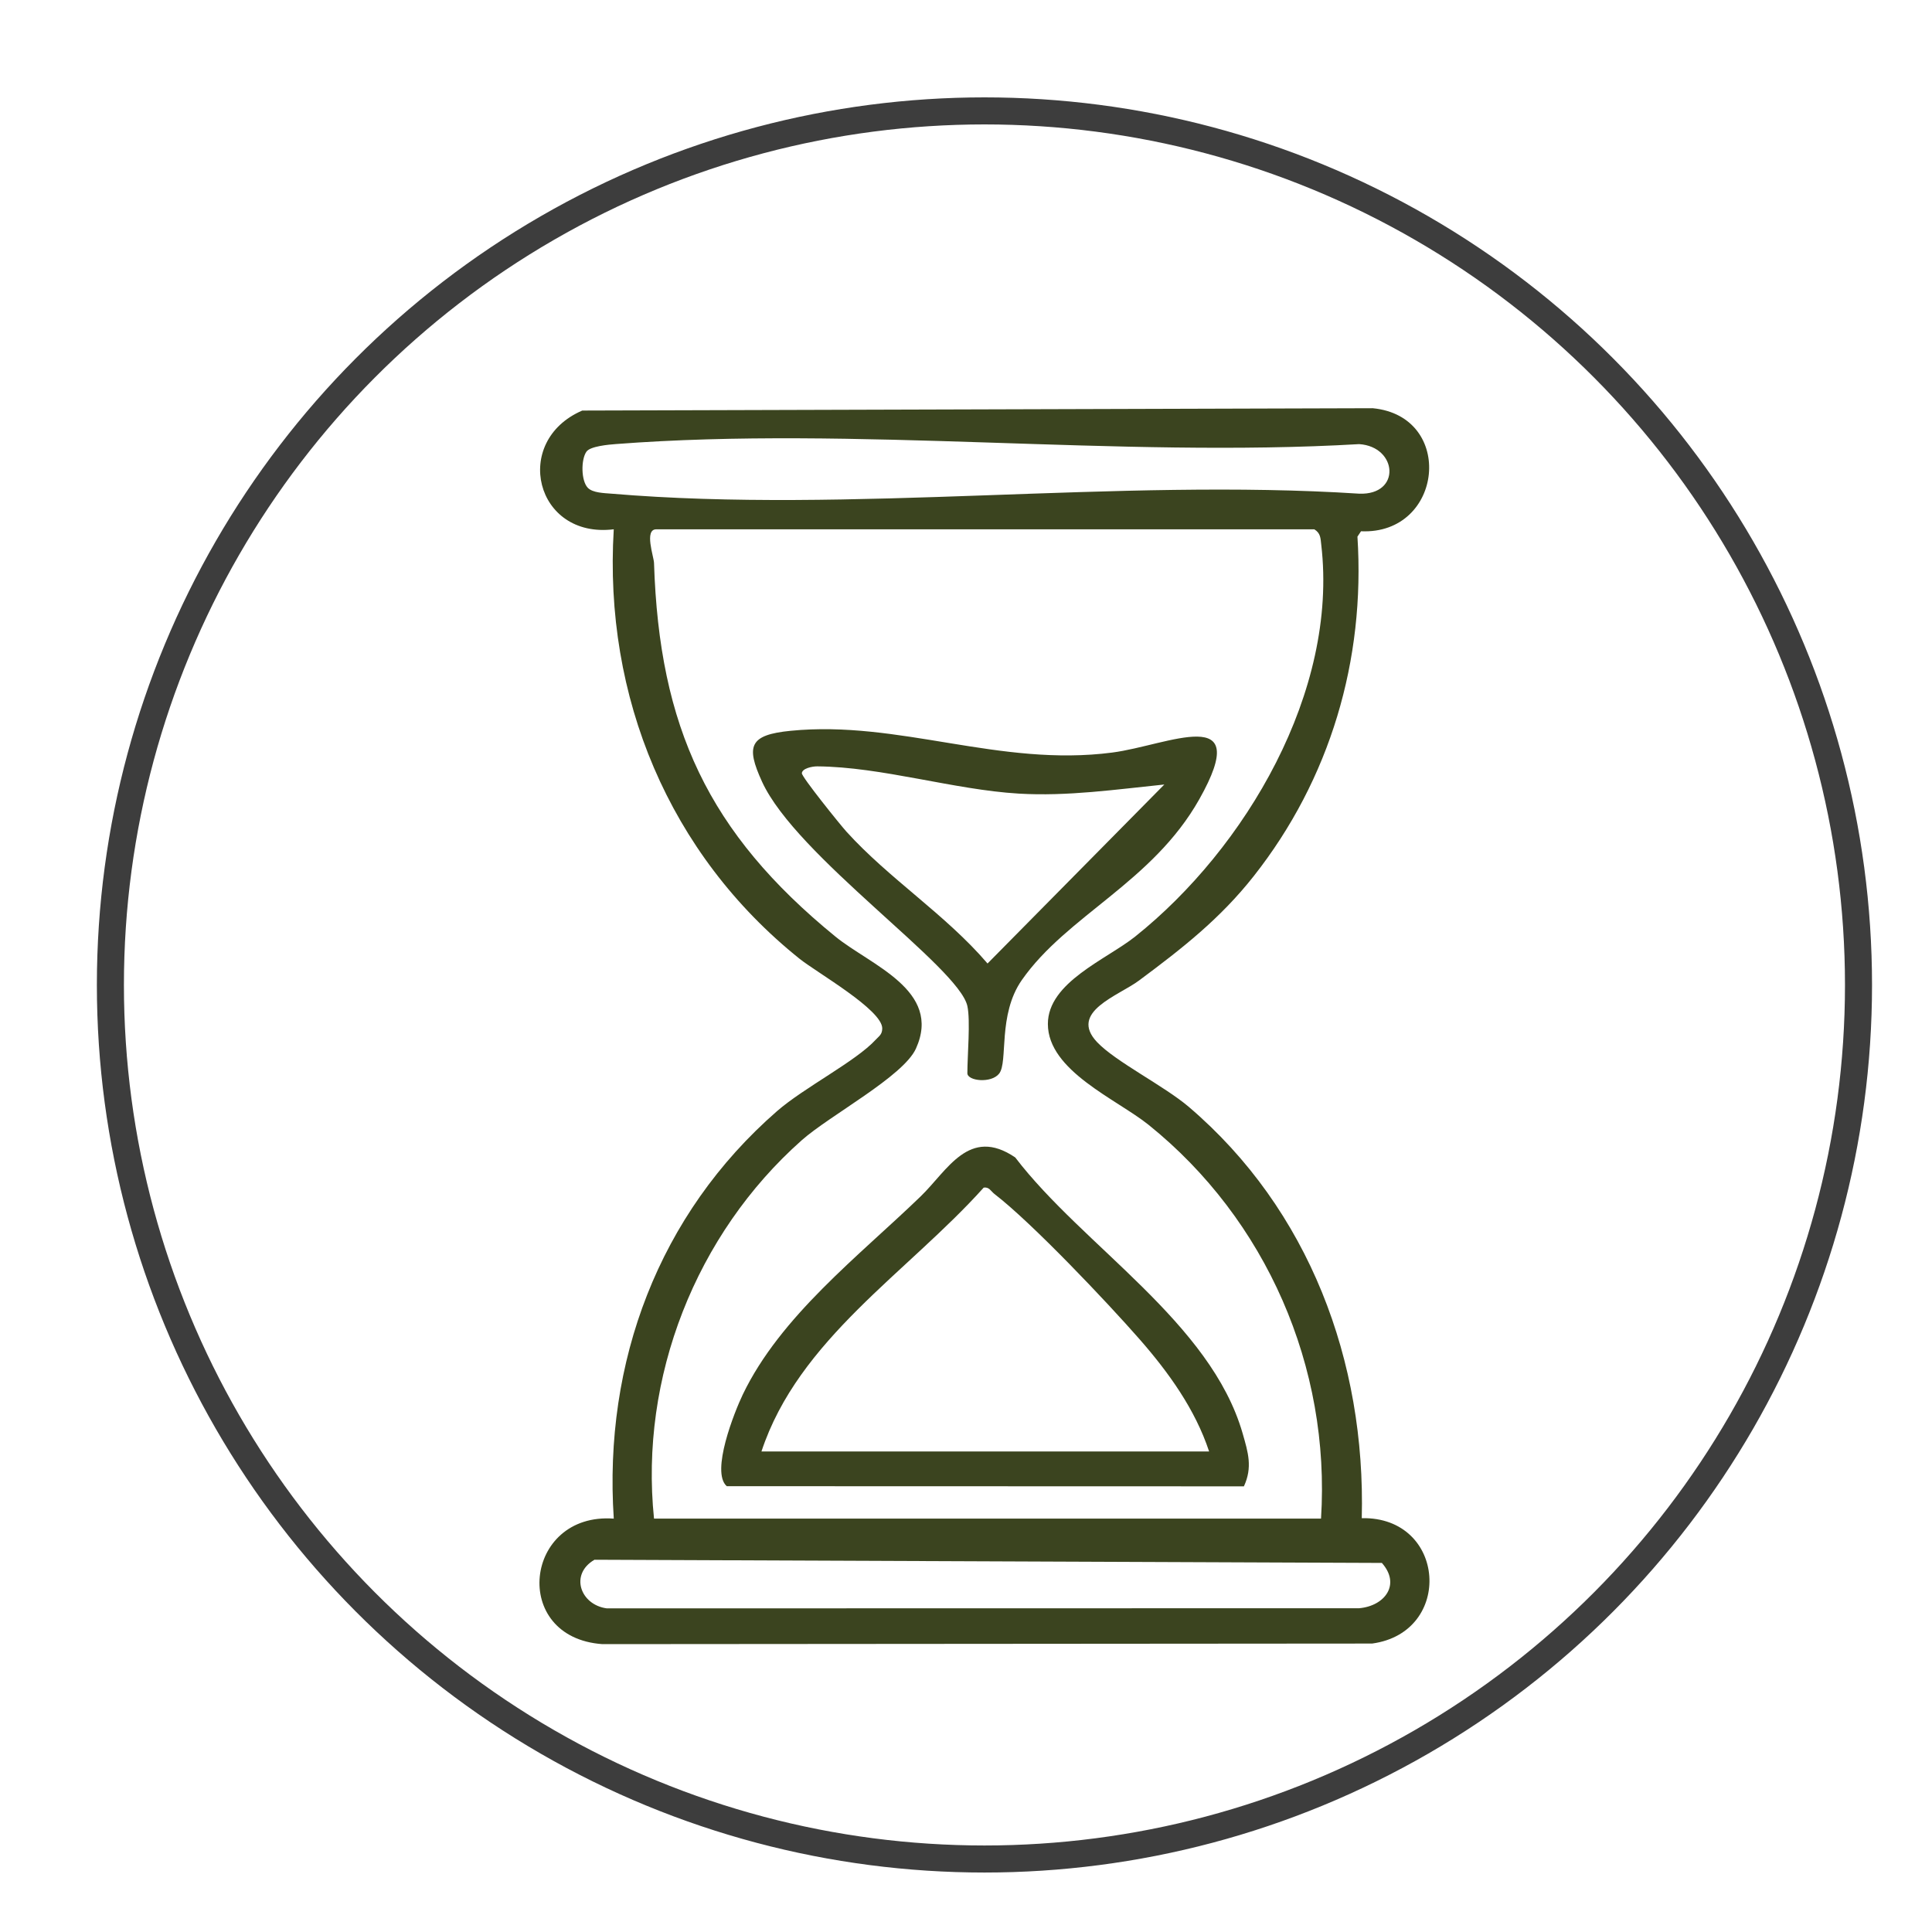
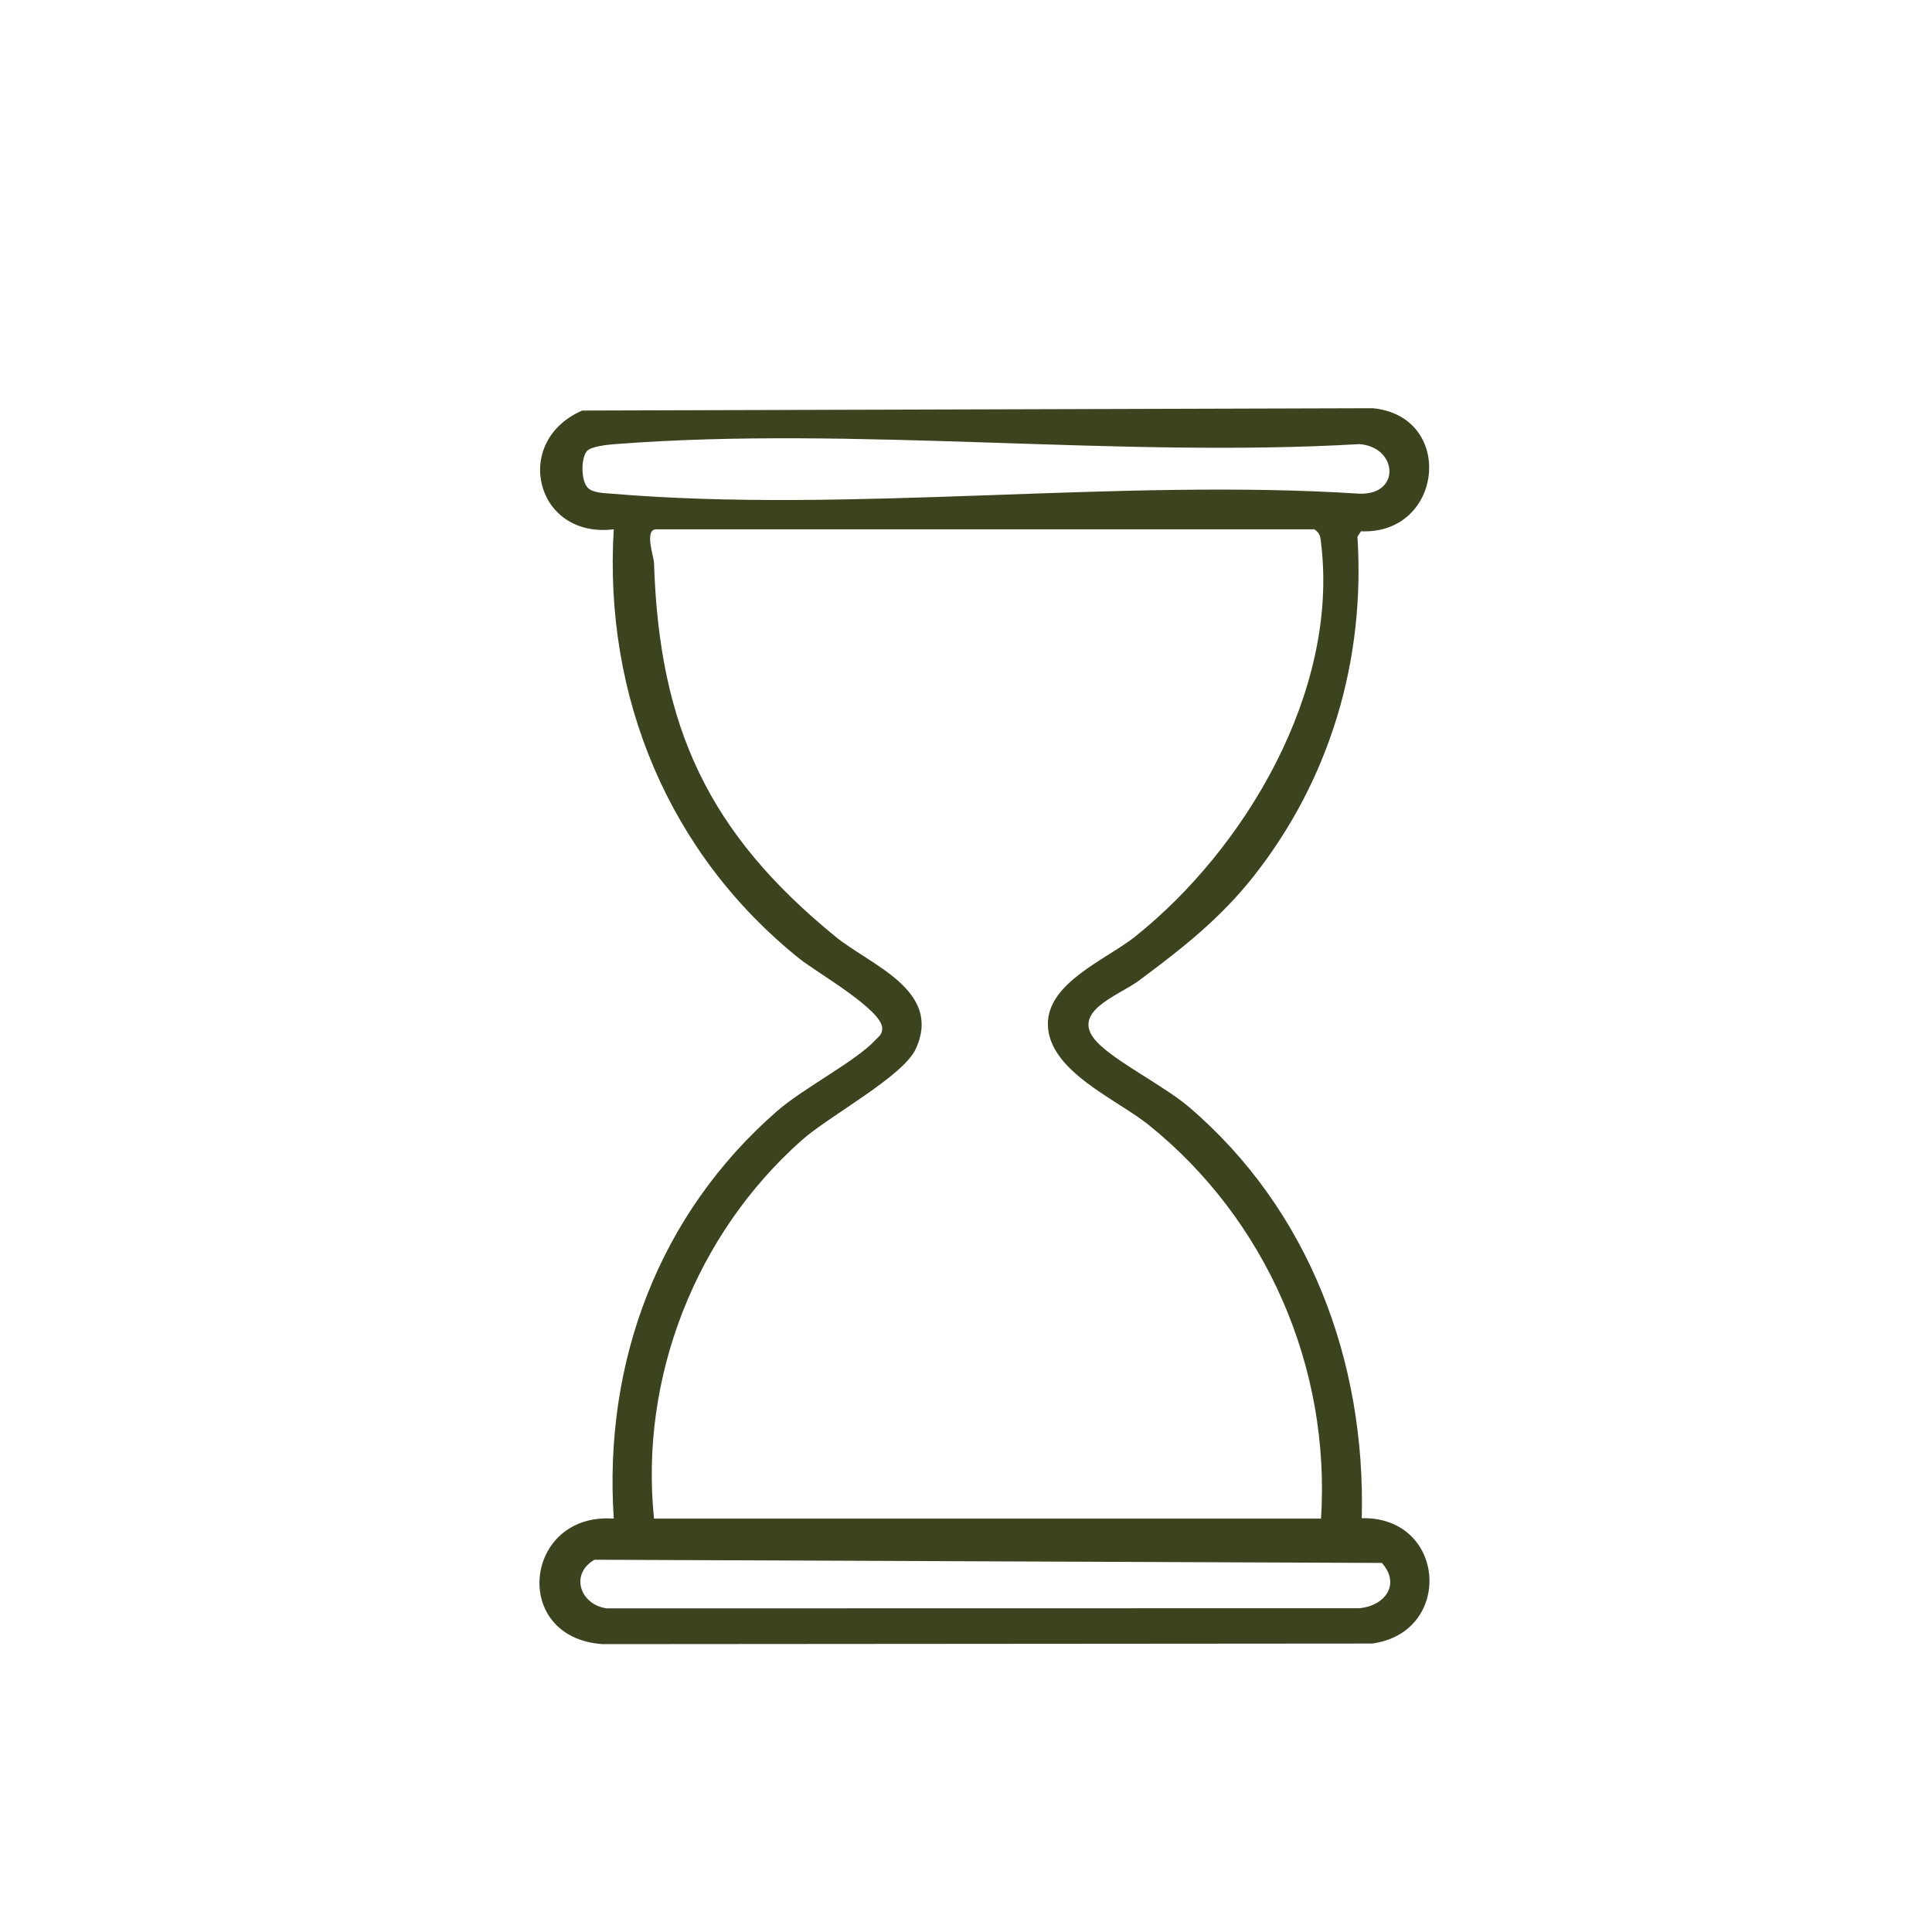
<svg xmlns="http://www.w3.org/2000/svg" id="Layer_1" data-name="Layer 1" viewBox="0 0 1000 1000">
  <defs>
    <style>
      .cls-1 {
        fill: #3b441f;
      }

      .cls-2 {
        fill: none;
        stroke: #3d3d3d;
        stroke-miterlimit: 10;
        stroke-width: 14px;
      }
    </style>
  </defs>
  <path class="cls-1" d="M704.85,785.8c43.78-.86,47.63,59.14,5.36,64.9l-398.42.3c-47.79-3.37-40.57-68.38,5.9-64.96-5.38-81.06,23.28-157.57,84.5-210.92,14.05-12.24,40.81-25.78,51.08-36.97,1.73-1.88,3.31-2.63,3.38-5.76.22-9.64-33.87-28.99-42.73-36.08-67.68-54.19-101.49-135.6-96.24-222.35-40.66,5.04-52.97-45.67-16.3-61.46l409.14-1.21c42.85,4.14,36.62,65.56-6.06,63.69l-1.85,2.78c4.11,63.96-14.17,125.58-53.67,175.71-17.39,22.07-37.1,37.48-59.45,54.09-10.6,7.88-36.4,16.18-21.67,31.81,9.55,10.14,34.74,22.66,47.52,33.56,62.31,53.17,91.58,131.66,89.51,212.87ZM304.33,252.56c2.56,2.57,8.49,2.66,12.08,2.96,123.71,10.46,261.92-8.11,387.15.01,21.78.79,19.85-24.34-.06-25.65-125.09,7.31-260.93-9.55-384.76-.03-3.7.28-13.17,1.11-15.17,3.89-2.92,4.05-2.86,15.2.75,18.82ZM683.76,786.03c5.01-78.42-28.4-154.88-89.27-203.83-16.43-13.21-52.1-27.92-52.11-52.2,0-21.56,30.35-33.4,45.18-45.23,57.16-45.62,105.19-126.97,96.32-202.81-.39-3.37-.29-5.96-3.59-7.99h-340.6c-6.38,0-1.27,14.16-1.17,17.4,2.69,84.97,28.07,139.69,93.89,193.4,18.12,14.79,55.38,27.77,41.67,57.99-6.54,14.42-44.63,34.58-59.13,47.45-54.81,48.63-83.96,122.79-76.43,195.82h345.24ZM307.69,807.33c-12.93,7.48-7.36,23.34,6.39,25.16l389.43-.07c13.27-1.18,21.64-12.3,11.74-23.45l-407.56-1.65Z" />
-   <path class="cls-1" d="M525.48,599.09c35.13,45.99,101.2,85.26,117.73,142.91,2.8,9.76,5.2,17.46.63,27.33l-267.67-.08c-8.42-7.35,4-38.48,8.26-47.37,19.52-40.71,60.22-71.82,92.05-102.58,13.94-13.46,25.06-36.45,48.99-20.22ZM625.83,751.27c-7.19-21.78-20.94-40.88-35.88-57.96-16.94-19.36-55.91-60.48-75.27-75.35-1.73-1.33-2.73-3.77-5.54-3.23-39.41,43.91-95.85,78.5-115.01,136.54h231.7Z" />
-   <path class="cls-1" d="M500.71,520.73c-4.45-20.33-88.59-77.4-106.29-116.15-8.47-18.54-6.48-24.21,14.8-26.32,56.22-5.57,108.02,18.88,166.5,11.26,28.93-3.77,73.47-26.28,45.03,24.18-24.26,43.04-68.43,60.07-91.83,93.54-12.63,18.07-7.01,42.44-11.77,48.47-4.11,5.2-16.44,3.79-16.44-.22,0-9.14,1.65-27.22,0-34.76ZM602.66,406.06c-25.07,2.56-50.06,6.21-75.4,4.71-33.49-1.99-70.96-13.85-104.27-14.1-2.65-.02-7.82,1.09-7.95,3.56-.1,1.9,19.8,26.61,23.05,30.2,22.1,24.43,51.41,42.96,73.06,68.28l91.51-92.65Z" />
-   <circle class="cls-2" cx="509.55" cy="509.81" r="452.41" />
</svg>